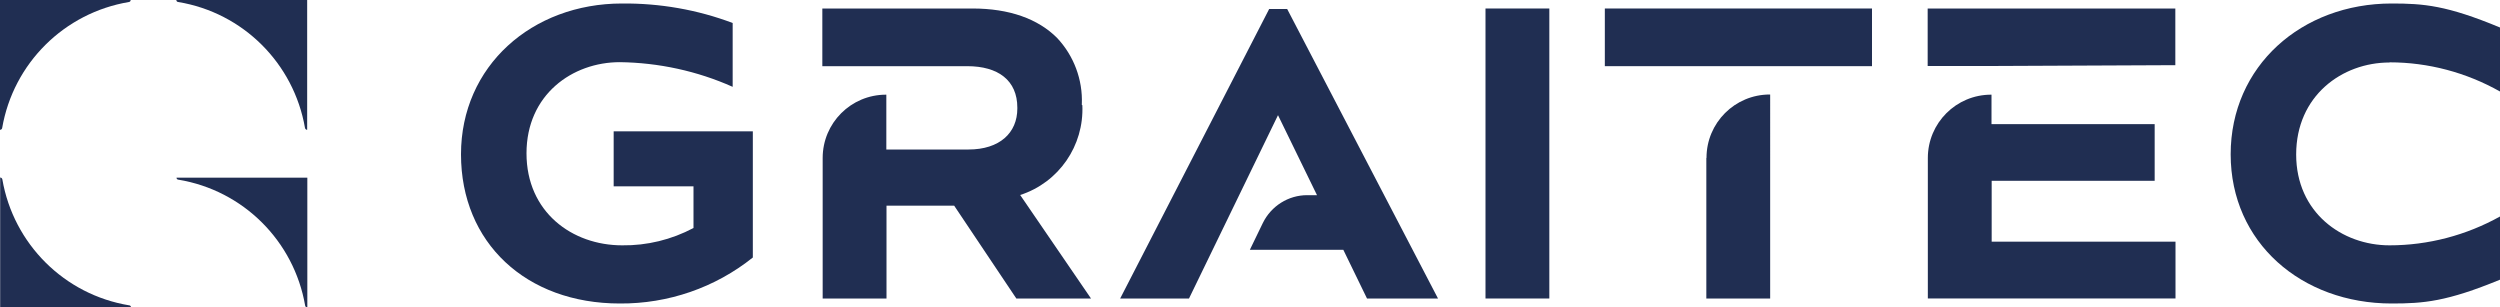
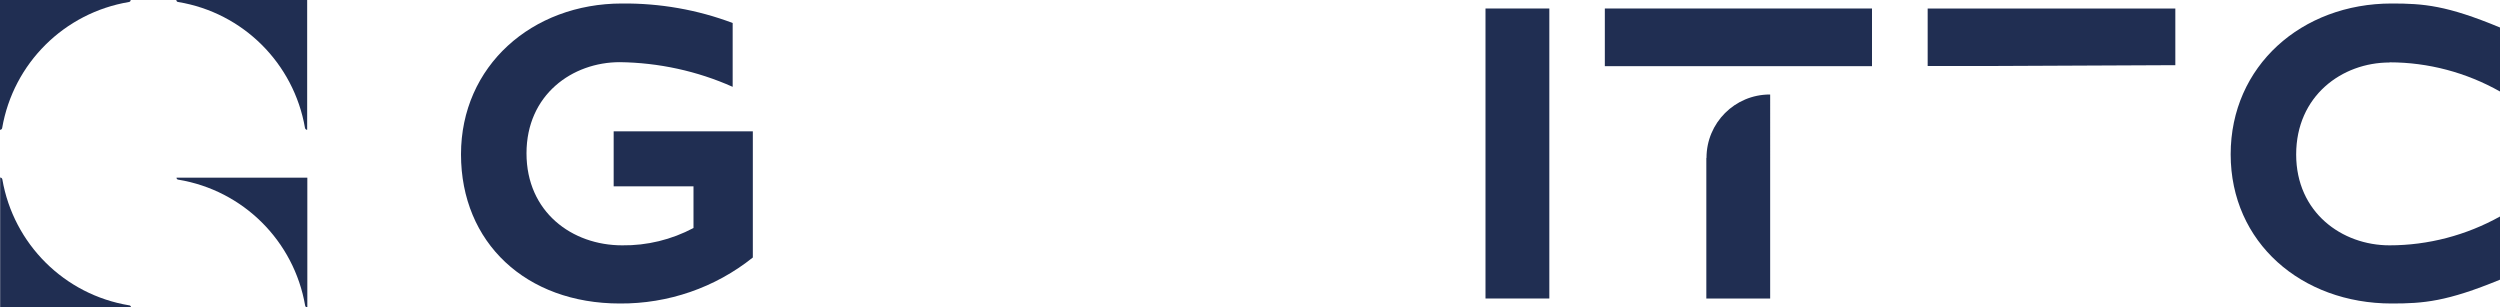
<svg xmlns="http://www.w3.org/2000/svg" id="Layer_2" data-name="Layer 2" viewBox="0 0 150 18.44">
  <defs>
    <style> .cls-1 { fill: #202e52; } </style>
  </defs>
  <g id="Layer_1-2" data-name="Layer 1">
    <g>
      <rect class="cls-1" x="89.13" y=".51" width="3.83" height="17.4" />
      <rect class="cls-1" x="96.29" y=".51" width="16.03" height="3.46" />
      <path class="cls-1" d="m102.38,9.48v8.43h3.83V5.67h-.02c-2.1,0-3.8,1.7-3.8,3.8Z" />
      <polygon class="cls-1" points="130.52 3.91 130.52 .51 115.66 .51 115.66 3.96 119.46 3.96 130.52 3.91" />
      <path class="cls-1" d="m143.37,3.74c2.33,0,4.61.61,6.63,1.75V1.65c-3.2-1.33-4.58-1.44-6.5-1.44-5.4,0-9.66,3.75-9.66,9.05s4.26,8.95,9.66,8.95c1.91,0,3.3-.11,6.5-1.43v-3.79c-2.03,1.13-4.31,1.73-6.63,1.73-2.85,0-5.6-1.97-5.6-5.45h0c0-3.52,2.75-5.52,5.6-5.52Z" />
-       <path class="cls-1" d="m10.7,10.78h0c3.89.64,6.94,3.68,7.61,7.56.01.06.07.11.13.11v-7.79h-7.85c0,.06.04.11.1.12Z" />
+       <path class="cls-1" d="m10.7,10.78h0c3.89.64,6.94,3.68,7.61,7.56.01.06.07.11.13.11v-7.79h-7.85c0,.06.04.11.1.12" />
      <path class="cls-1" d="m0,7.79c.06,0,.12-.04.13-.11C.8,3.8,3.85.77,7.74.12h0c.06-.01.1-.06.1-.12H0v7.79Z" />
      <path class="cls-1" d="m7.75,18.32h0s0,0,0,0c-3.89-.64-6.94-3.68-7.61-7.56-.01-.06-.07-.11-.13-.11v7.79h7.85c0-.06-.04-.11-.1-.12Z" />
      <path class="cls-1" d="m10.69.12h0c3.89.64,6.94,3.68,7.61,7.56.01.06.07.11.13.11V0h-7.85c0,.06.04.11.1.12Z" />
      <path class="cls-1" d="m36.82,11.18h4.79v2.5c-1.32.7-2.79,1.06-4.28,1.04-3.01,0-5.74-2-5.74-5.52s2.75-5.47,5.6-5.47c2.33.03,4.64.53,6.77,1.48V1.38c-2.12-.8-4.37-1.19-6.64-1.17-5.4,0-9.66,3.75-9.66,9.05s3.9,8.95,9.53,8.95c2.9.02,5.72-.95,7.98-2.76v-7.57h-8.35v3.31Z" />
-       <path class="cls-1" d="m119.49,10.85h9.79v-3.4h-9.79v-1.77h-.02c-2.1,0-3.8,1.7-3.8,3.8v8.43h14.86v-3.41h-11.03v-3.66Z" />
-       <path class="cls-1" d="m76.15.54l-8.94,17.37h4.13l5.34-11,2.34,4.8h-.59c-1.13,0-2.16.65-2.66,1.67l-.78,1.61h5.61l1.42,2.92h4.26L77.23.54h-1.08Z" />
-       <path class="cls-1" d="m64.91,6.3v-.05c.06-1.47-.48-2.91-1.49-3.98-1.14-1.14-2.86-1.76-5.07-1.76h-9.01v3.46h8.69c1.86,0,3.01.85,3.01,2.49v.05c0,1.47-1.07,2.46-2.93,2.46h-4.93v-3.29h-.02c-2.1,0-3.8,1.7-3.8,3.8v8.43h3.83v-5.57h4.06l3.73,5.57h4.48l-4.25-6.21c2.32-.75,3.84-2.96,3.73-5.39Z" />
    </g>
  </g>
</svg>